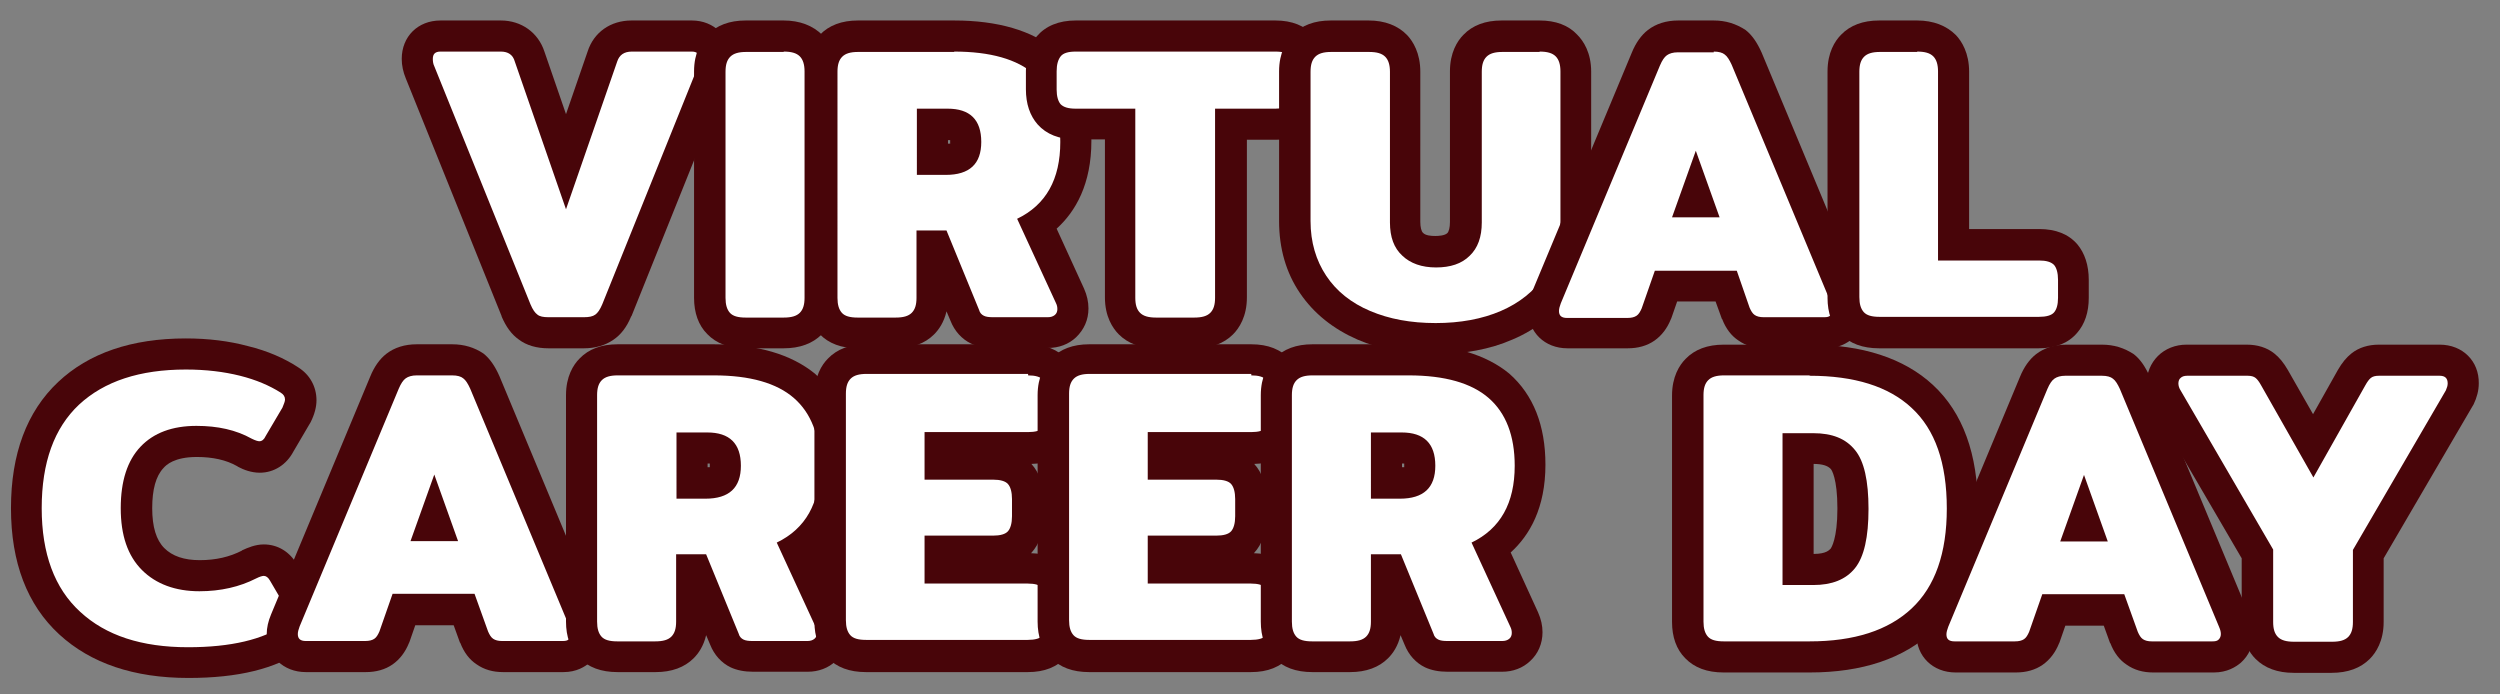
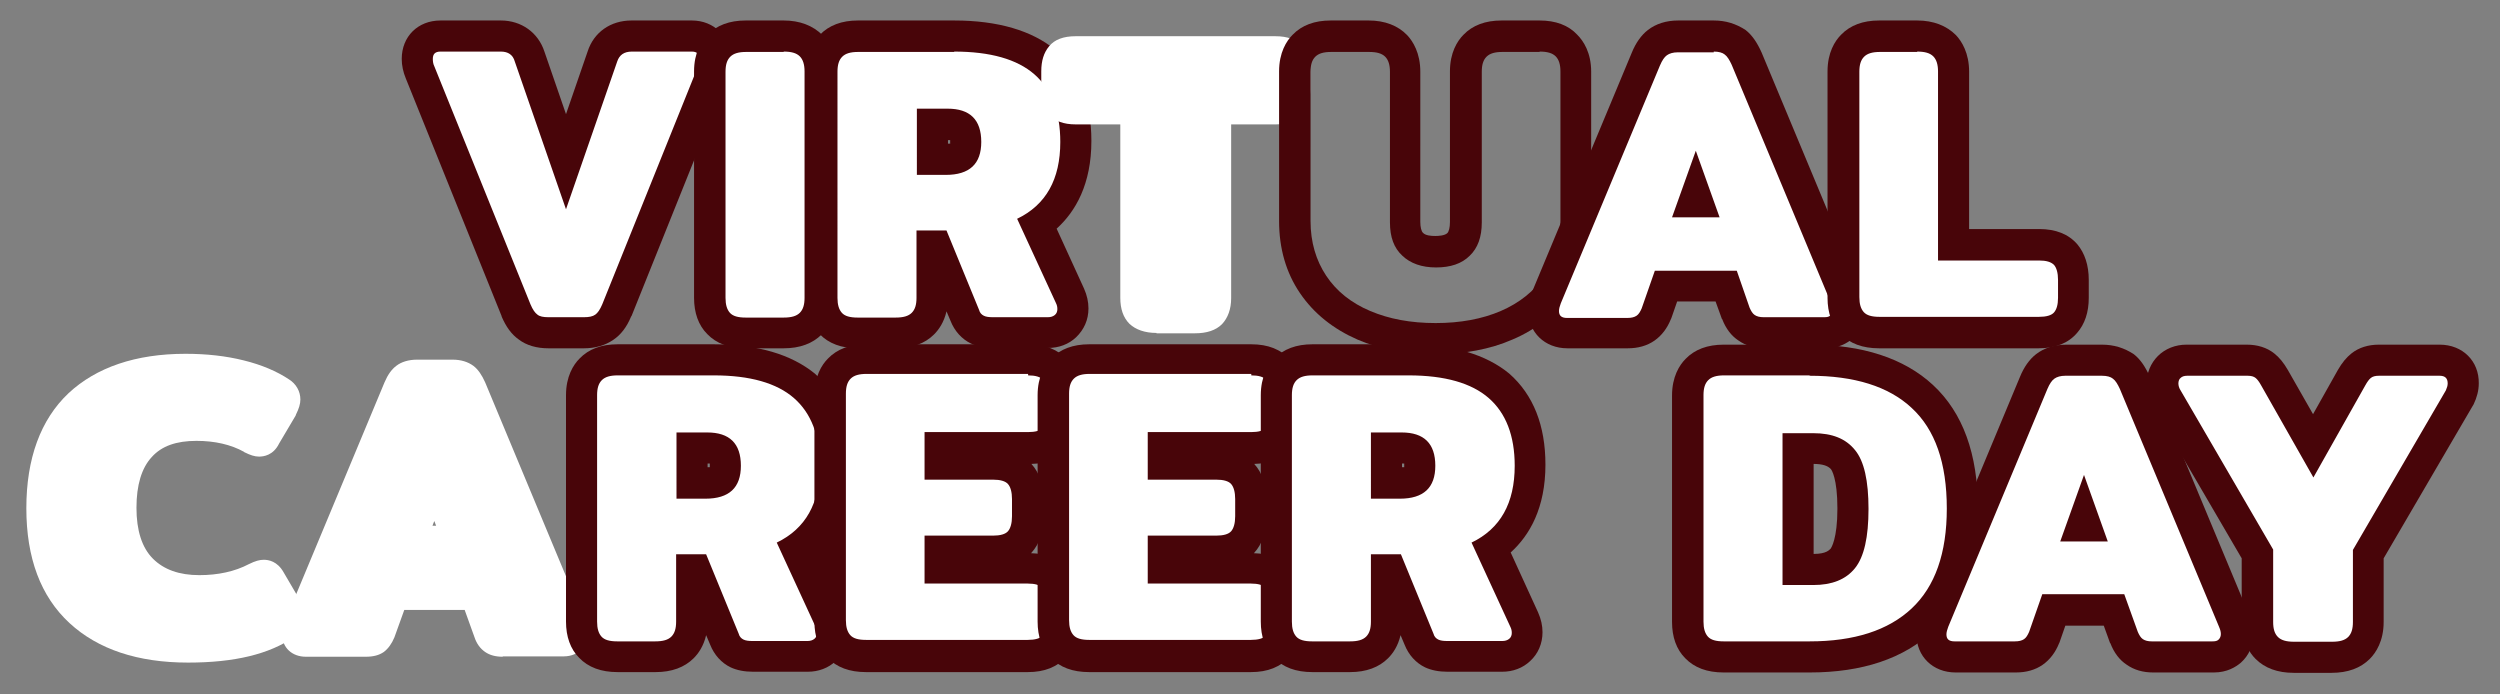
<svg xmlns="http://www.w3.org/2000/svg" version="1.1" id="Livello_1" x="0px" y="0px" viewBox="0 0 683.3 189.8" style="enable-background:new 0 0 683.3 189.8;" xml:space="preserve">
  <rect x="0" y="0" width="683.3" height="189.8" fill="#808080" stroke="none" />
  <style type="text/css">
	.st0{fill:#FFFFFF;}
	.st1{fill:#480509;}
</style>
  <g>
    <g>
      <path class="st0" d="M149.8,91c-2.3,0-4.1-0.5-5.6-1.6c-1.3-1-2.4-2.5-3.3-4.6l-26.3-65.1c-0.5-1.2-0.8-2.4-0.8-3.7    c0-3.7,2.6-6.3,6.4-6.3h16.5c3.8,0,6.8,2.1,7.9,5.6l9.9,28.7l10-28.8c1.1-3.5,4.1-5.6,8-5.6h16.5c3.8,0,6.4,2.6,6.4,6.3    c0,1.3-0.3,2.5-0.8,3.7l-26.1,65c-0.9,2.2-2,3.7-3.4,4.7c-1.4,1-3.3,1.5-5.5,1.5H149.8z" />
      <path class="st1" d="M189.1,14.1c1.4,0,2.1,0.7,2.1,2c0,0.7-0.1,1.4-0.4,2l-26.2,65.1c-0.6,1.4-1.2,2.3-1.9,2.8    c-0.7,0.5-1.7,0.7-3.1,0.7h-9.7c-1.4,0-2.4-0.2-3-0.7c-0.7-0.5-1.3-1.4-1.9-2.8l-26.3-65.1c-0.3-0.6-0.4-1.3-0.4-2    c0-1.4,0.7-2,2.1-2h16.5c2,0,3.3,0.9,3.8,2.7l14,40.4l14-40.4c0.6-1.8,1.9-2.7,4-2.7H189.1 M189.1,5.6h-16.5    c-5.7,0-10.3,3.2-12,8.5l-5.9,17.1l-5.9-17.1c-1.7-5.2-6.3-8.5-11.9-8.5h-16.5c-6.2,0-10.6,4.4-10.6,10.5c0,1.8,0.4,3.6,1.1,5.3    l26.2,65c0,0,0,0.1,0,0.1c1.2,2.8,2.7,4.9,4.7,6.3c2.1,1.6,4.9,2.4,8.1,2.4h9.7c3.1,0,5.8-0.8,8-2.3c2.1-1.4,3.7-3.5,4.9-6.4    c0,0,0-0.1,0.1-0.1l26.1-65c0.7-1.7,1.1-3.5,1.1-5.3C199.7,10.1,195.2,5.6,189.1,5.6L189.1,5.6z" />
    </g>
    <g>
      <path class="st0" d="M203.8,91c-3.3,0-5.8-0.9-7.4-2.6c-1.6-1.7-2.4-4-2.4-7V19.6c0-3,0.8-5.4,2.5-7.1c1.7-1.8,4.2-2.6,7.3-2.6    h10.4c3.3,0,5.8,0.9,7.4,2.6c1.6,1.7,2.5,4.1,2.5,7.1v61.9c0,3-0.9,5.4-2.5,7.1c-1.7,1.7-4.2,2.5-7.4,2.5H203.8z" />
      <path class="st1" d="M214.2,14.1c2.1,0,3.5,0.4,4.4,1.3c0.9,0.9,1.3,2.3,1.3,4.1v61.9c0,1.9-0.4,3.2-1.3,4.1    c-0.9,0.9-2.3,1.3-4.4,1.3h-10.4c-2.1,0-3.5-0.4-4.3-1.3c-0.8-0.9-1.2-2.2-1.2-4.1V19.6c0-1.9,0.4-3.2,1.3-4.1    c0.9-0.9,2.3-1.3,4.3-1.3H214.2 M214.2,5.6h-10.4c-4.4,0-7.9,1.3-10.4,3.9c-1.7,1.7-3.7,4.9-3.7,10v61.9c0,4.1,1.2,7.5,3.6,9.9    c2.5,2.6,6,3.9,10.5,3.9h10.4c4.4,0,7.9-1.3,10.4-3.8c1.7-1.7,3.8-4.9,3.8-10.1V19.6c0-5.1-2-8.3-3.6-10    C222.2,7,218.6,5.6,214.2,5.6L214.2,5.6z" />
    </g>
    <g>
      <path class="st0" d="M271.5,91c-1.7,0-3.1-0.3-4.3-0.8c-1.1-0.5-2.6-1.6-3.5-3.9l-7.8-19h-1.1v14.1c0,3-0.9,5.4-2.5,7.1    c-1.7,1.7-4.2,2.5-7.4,2.5h-10.4c-3.3,0-5.8-0.9-7.4-2.6c-1.6-1.7-2.4-4-2.4-7V19.6c0-3,0.8-5.4,2.5-7.1c1.7-1.8,4.2-2.6,7.3-2.6    h26.3c10.9,0,19.2,2.4,24.7,7.3c5.6,5,8.5,12.2,8.5,21.7c0,12.1-5.1,18.9-10.5,22.7l9,19.4c0.6,1.1,0.8,2.3,0.8,3.5    c0,1.8-0.7,3.5-2.1,4.7c-0.9,0.8-2.4,1.8-4.8,1.8H271.5z M258.5,43.5c4.6,0,5.5-1.6,5.5-4.7c0-3.7-1.2-4.8-4.9-4.8h-4.2v9.6H258.5    z" />
      <path class="st1" d="M260.8,14.1c9.9,0,17.2,2.1,21.9,6.2c4.7,4.1,7.1,10.3,7.1,18.5c0,10.2-3.9,17.2-11.8,21l10.6,23    c0.3,0.6,0.4,1.1,0.4,1.7c0,0.6-0.2,1.2-0.7,1.6c-0.5,0.4-1.1,0.6-1.9,0.6h-15c-1.1,0-1.9-0.1-2.5-0.4c-0.6-0.3-1.1-0.8-1.3-1.6    l-8.9-21.7h-8.2v18.4c0,1.9-0.4,3.2-1.3,4.1c-0.9,0.9-2.3,1.3-4.4,1.3h-10.4c-2.1,0-3.5-0.4-4.3-1.3c-0.8-0.9-1.2-2.2-1.2-4.1    V19.6c0-1.9,0.4-3.2,1.3-4.1c0.9-0.9,2.3-1.3,4.3-1.3H260.8 M250.6,47.8h7.9c6.5,0,9.7-3,9.7-9c0-6.1-3.1-9.1-9.2-9.1h-8.4V47.8     M260.8,5.6h-26.3c-4.4,0-7.9,1.3-10.4,3.9c-1.7,1.7-3.7,4.9-3.7,10v61.9c0,4.1,1.2,7.5,3.6,9.9c2.5,2.6,6,3.9,10.5,3.9h10.4    c4.4,0,7.9-1.3,10.4-3.8c1.3-1.3,2.7-3.3,3.4-6.3l1.1,2.6c1.1,2.8,3.1,5,5.6,6.2c1.7,0.8,3.8,1.2,6.1,1.2h15c2.9,0,5.6-1,7.6-2.9    c2.2-2.1,3.4-4.8,3.4-7.9c0-1.8-0.4-3.6-1.2-5.4l-7.5-16.4c5.2-4.7,9.5-12.2,9.5-24c0-10.7-3.3-19.1-9.9-24.9    C282.1,8.4,272.8,5.6,260.8,5.6L260.8,5.6z M259.1,39.3v-1c0.2,0,0.4,0,0.6,0c0,0.2,0,0.3,0,0.6c0,0.2,0,0.3,0,0.4    C259.5,39.2,259.3,39.2,259.1,39.3L259.1,39.3z" />
    </g>
    <g>
      <path class="st0" d="M316.1,91c-3.2,0-5.7-0.9-7.4-2.5c-1.7-1.7-2.5-4.1-2.5-7.1V34H294c-3.3,0-5.7-0.9-7.3-2.7    c-1.4-1.6-2.1-3.8-2.1-6.8v-5c0-2.9,0.7-5.1,2.1-6.8c1.5-1.9,4-2.8,7.3-2.8h54.6c3.3,0,5.7,0.9,7.3,2.7c1.4,1.6,2.2,4,2.2,6.9v5    c0,2.9-0.8,5.3-2.2,6.9c-1.6,1.7-4,2.6-7.2,2.6h-12.2v47.5c0,3-0.9,5.4-2.5,7.1c-1.7,1.7-4.2,2.5-7.4,2.5H316.1z" />
-       <path class="st1" d="M348.6,14.1c2,0,3.4,0.4,4.1,1.3c0.7,0.9,1.1,2.2,1.1,4.1v5c0,1.9-0.4,3.2-1.1,4c-0.7,0.8-2.1,1.2-4.1,1.2    h-16.5v51.7c0,1.9-0.4,3.2-1.3,4.1c-0.9,0.9-2.3,1.3-4.4,1.3h-10.4c-2.1,0-3.5-0.4-4.4-1.3c-0.9-0.9-1.3-2.2-1.3-4.1V29.7H294    c-2,0-3.3-0.4-4.1-1.2c-0.7-0.8-1.1-2.2-1.1-4v-5c0-1.9,0.4-3.2,1.1-4.1c0.7-0.9,2.1-1.3,4.1-1.3H348.6 M348.6,5.6H294    c-4.6,0-8.2,1.5-10.6,4.3c-2,2.4-3,5.6-3,9.5v5c0,4,1.1,7.2,3.2,9.6c2.4,2.7,5.9,4.1,10.5,4.1h7.9v43.2c0,5.2,2.1,8.4,3.8,10.1    c2.5,2.5,6,3.8,10.4,3.8h10.4c4.4,0,7.9-1.3,10.4-3.8c1.7-1.7,3.8-4.9,3.8-10.1V38.2h7.9c4.5,0,8-1.3,10.4-4    c2.2-2.4,3.3-5.7,3.3-9.7v-5c0-4-1.1-7.2-3.2-9.7C356.6,7,353.1,5.6,348.6,5.6L348.6,5.6z" />
    </g>
    <g>
-       <path class="st0" d="M392.4,92.6c-7.3,0-13.9-1.2-19.6-3.7c-5.9-2.5-10.6-6.3-13.9-11.1c-3.3-4.9-5-10.7-5-17.3V19.6    c0-3,0.8-5.4,2.5-7.1c1.7-1.8,4.2-2.6,7.3-2.6h10.4c3.3,0,5.8,0.9,7.4,2.6c1.6,1.7,2.5,4.1,2.5,7.1v41.2c0,2.8,0.7,4.8,2,6    c1.4,1.3,3.5,2,6.3,2c2.8,0,4.9-0.6,6.3-2c1.3-1.3,2-3.3,2-6.1V19.6c0-3,0.8-5.3,2.5-7.1c1.7-1.8,4.2-2.6,7.3-2.6h10.4    c3.2,0,5.7,0.9,7.4,2.6c1.7,1.7,2.6,4.1,2.6,7.1v40.9c0,6.6-1.7,12.5-5.1,17.4c-3.3,4.9-8,8.6-13.8,11.1    C406.2,91.4,399.7,92.6,392.4,92.6z" />
      <path class="st1" d="M420.8,14.1c2.1,0,3.5,0.4,4.4,1.3c0.9,0.9,1.3,2.3,1.3,4.1v40.9c0,5.8-1.4,10.8-4.3,15    c-2.9,4.2-6.9,7.4-12,9.6c-5.1,2.2-11.1,3.3-17.8,3.3c-6.8,0-12.7-1.1-17.9-3.3c-5.2-2.2-9.2-5.4-12-9.6c-2.8-4.2-4.3-9.2-4.3-15    V19.6c0-1.9,0.4-3.2,1.3-4.1c0.9-0.9,2.3-1.3,4.3-1.3h10.4c2.1,0,3.5,0.4,4.4,1.3c0.9,0.9,1.3,2.3,1.3,4.1v41.2c0,4,1.1,7,3.4,9.1    c2.2,2.1,5.3,3.2,9.2,3.2c3.9,0,7-1,9.2-3.2c2.2-2.1,3.3-5.1,3.3-9.1V19.6c0-1.9,0.4-3.2,1.3-4.1c0.9-0.9,2.3-1.3,4.3-1.3H420.8     M420.8,5.6h-10.4c-4.4,0-7.9,1.3-10.4,3.9c-1.7,1.7-3.7,4.9-3.7,10v41.2c0,1.5-0.3,2.6-0.7,3c-0.7,0.7-2.4,0.8-3.3,0.8    c-1.1,0-2.7-0.1-3.4-0.9c-0.4-0.4-0.7-1.5-0.7-2.9V19.6c0-5.1-2-8.3-3.6-10c-2.5-2.6-6.1-4-10.5-4h-10.4c-4.4,0-7.9,1.3-10.4,3.9    c-1.7,1.7-3.7,4.9-3.7,10v40.9c0,7.5,1.9,14.1,5.7,19.7c3.8,5.6,9.1,9.8,15.7,12.7c6.2,2.7,13.3,4,21.2,4c7.9,0,15-1.3,21.2-4    c6.6-2.8,11.9-7.1,15.7-12.6c3.9-5.6,5.8-12.3,5.8-19.8V19.6c0-5.2-2.1-8.4-3.8-10.1C428.7,6.9,425.2,5.6,420.8,5.6L420.8,5.6z" />
    </g>
    <g>
      <path class="st0" d="M482.2,91c-1.9,0-3.5-0.5-4.8-1.3c-1.3-0.9-2.3-2.2-2.9-4l-2.7-7.5h-16.5c0,0-2.7,7.5-2.7,7.5    c-0.7,1.7-1.7,3.1-2.9,4c-1.3,0.9-2.9,1.3-4.9,1.3h-16.5c-3.8,0-6.5-2.5-6.5-6.2c0-1.2,0.3-2.4,0.9-3.8l27.1-65    c0.9-2.1,1.9-3.5,3.2-4.5c1.4-1.1,3.4-1.7,5.7-1.7h9.7c2.3,0,4.2,0.6,5.7,1.7c1.3,1,2.3,2.5,3.2,4.5l27.1,65    c0.6,1.4,0.9,2.6,0.9,3.7c0,1.8-0.7,3.5-2,4.6c-0.8,0.7-2.3,1.6-4.5,1.6H482.2z M464,55.2l-0.5-1.3l-0.5,1.3H464z" />
      <path class="st1" d="M468.4,14.1c1.4,0,2.4,0.3,3,0.8c0.7,0.5,1.3,1.5,1.9,2.8l27.1,65c0.4,0.9,0.5,1.5,0.5,2    c0,0.6-0.2,1.1-0.6,1.5c-0.4,0.4-0.9,0.5-1.7,0.5h-16.6c-1,0-1.8-0.2-2.4-0.6c-0.6-0.4-1-1.1-1.4-2L474.7,74h-22.4l-3.6,10.3    c-0.4,0.9-0.8,1.6-1.4,2c-0.6,0.4-1.4,0.6-2.5,0.6h-16.5c-1.5,0-2.2-0.6-2.2-1.9c0-0.6,0.2-1.3,0.5-2.1l27.1-65    c0.6-1.4,1.2-2.3,1.9-2.8c0.7-0.5,1.7-0.8,3-0.8H468.4 M457,59.4h13l-6.5-18.2L457,59.4 M468.4,5.6h-9.7c-3.3,0-6.1,0.9-8.3,2.6    c-1.8,1.4-3.3,3.5-4.4,6.2l-27.1,65c-0.8,1.9-1.2,3.7-1.2,5.4c0,6,4.5,10.4,10.7,10.4h16.5c2.8,0,5.3-0.7,7.3-2.1    c2-1.4,3.5-3.4,4.5-5.9c0-0.1,0.1-0.1,0.1-0.2l1.6-4.6h10.5l1.7,4.7c0,0,0,0.1,0.1,0.1c1,2.6,2.5,4.6,4.5,5.9    c2,1.4,4.4,2.1,7.2,2.1h16.6c3.6,0,6-1.5,7.4-2.7c2.2-2,3.4-4.7,3.4-7.8c0-1.6-0.4-3.4-1.2-5.3l-27.1-65c-1.2-2.7-2.6-4.8-4.4-6.2    C474.5,6.5,471.7,5.6,468.4,5.6L468.4,5.6z" />
    </g>
    <g>
      <path class="st0" d="M513.6,91c-3.3,0-5.8-0.9-7.4-2.6c-1.6-1.7-2.4-4-2.4-7V19.6c0-3,0.8-5.3,2.5-7.1c1.7-1.8,4.2-2.6,7.3-2.6    H524c3.3,0,5.8,0.9,7.4,2.6c1.6,1.7,2.5,4.1,2.5,7.1V67h23.3c3.3,0,5.7,0.9,7.3,2.7c1.4,1.6,2.1,3.9,2.1,6.9v4.9    c0,2.9-0.7,5.2-2.1,6.8c-1.6,1.8-4,2.7-7.3,2.7H513.6z" />
      <path class="st1" d="M524,14.1c2.1,0,3.5,0.4,4.4,1.3c0.9,0.9,1.3,2.3,1.3,4.1v51.7h27.6c2,0,3.3,0.4,4.1,1.2    c0.7,0.8,1.1,2.2,1.1,4.1v4.9c0,1.9-0.4,3.2-1.1,4c-0.7,0.8-2.1,1.2-4.1,1.2h-43.6c-2.1,0-3.5-0.4-4.3-1.3    c-0.8-0.9-1.2-2.2-1.2-4.1V19.6c0-1.9,0.4-3.2,1.3-4.1c0.9-0.9,2.3-1.3,4.3-1.3H524 M524,5.6h-10.4c-4.4,0-7.9,1.3-10.4,3.9    c-1.7,1.7-3.7,4.9-3.7,10v61.9c0,4.1,1.2,7.5,3.6,9.9c2.5,2.6,6,3.9,10.5,3.9h43.6c4.6,0,8.1-1.4,10.5-4.2    c2.1-2.4,3.2-5.6,3.2-9.6v-4.9c0-4-1.1-7.3-3.1-9.7c-2.4-2.8-5.9-4.2-10.5-4.2h-19.1V19.6c0-5.1-2-8.3-3.6-10    C532,7,528.4,5.6,524,5.6L524,5.6z" />
    </g>
  </g>
  <g>
    <g>
      <g>
        <path class="st0" d="M51.4,181.1c-13.7,0-24.6-3.6-32.4-10.8c-7.9-7.3-11.8-17.8-11.8-31.4c0-13.6,3.9-24.2,11.5-31.4     c7.6-7.1,18.4-10.8,32-10.8c5.8,0,11.1,0.6,15.9,1.8c4.9,1.2,9.1,3,12.4,5.2c1.9,1.2,3.1,3.2,3.1,5.5c0,1.2-0.4,2.5-1.2,4.1     c0,0.1-0.1,0.2-0.1,0.3l-4.5,7.6c-1.6,3.3-4.3,3.6-5.5,3.6c-1.2,0-2.4-0.4-4-1.2c0,0-0.1,0-0.1-0.1c-3.6-2-8-3-13-3     c-5.5,0-9.5,1.4-12.2,4.4c-2.8,3-4.2,7.7-4.2,13.9c0,6.2,1.5,10.9,4.5,13.9c3,3,7.2,4.5,12.7,4.5c5.1,0,9.7-1,13.5-3     c1.8-0.9,3-1.2,4.1-1.2c1.3,0,3.7,0.4,5.4,3.4l4.8,8.2c0.8,1.3,1.2,2.7,1.2,4.1c0,1.4-0.5,3.5-3,5.3c0,0-0.1,0.1-0.1,0.1     C73.6,178.8,64.1,181.1,51.4,181.1z" />
-         <path class="st1" d="M50.8,101c5.5,0,10.4,0.6,14.8,1.7c4.4,1.1,8.1,2.7,11.1,4.6c0.8,0.5,1.2,1.1,1.2,1.9c0,0.5-0.3,1.2-0.7,2.2     l-4.6,7.8c-0.4,0.9-1,1.4-1.7,1.4c-0.4,0-1.1-0.2-2.1-0.7c-4.3-2.4-9.3-3.5-15.1-3.5c-6.6,0-11.7,1.9-15.3,5.7     c-3.6,3.8-5.4,9.4-5.4,16.8c0,7.4,1.9,13,5.8,16.9c3.8,3.8,9.1,5.8,15.7,5.8c5.8,0,11-1.2,15.5-3.5c1-0.5,1.7-0.7,2.1-0.7     c0.6,0,1.2,0.4,1.7,1.3l4.8,8.2c0.4,0.7,0.6,1.4,0.6,1.9c0,0.6-0.4,1.3-1.3,1.9c-6,4.1-14.8,6.2-26.5,6.2     c-12.7,0-22.5-3.2-29.5-9.7c-7-6.4-10.5-15.9-10.5-28.3c0-12.5,3.4-21.9,10.2-28.3C28.5,104.2,38.2,101,50.8,101 M50.8,92.5     c-14.8,0-26.5,4-34.9,11.9C7.3,112.5,3,124.1,3,138.9c0,14.8,4.4,26.4,13.2,34.5c8.6,7.9,20.4,11.9,35.3,11.9     c13.6,0,23.8-2.5,31.3-7.7c0.1-0.1,0.2-0.1,0.3-0.2c4.1-3.1,4.7-6.8,4.7-8.7c0-2.1-0.6-4.2-1.8-6.2l-4.8-8.2     c-2-3.5-5.3-5.5-9.1-5.5c-2.3,0-4.4,0.9-5.9,1.6c0,0-0.1,0-0.1,0.1c-3.3,1.7-7.1,2.6-11.5,2.6c-4.3,0-7.5-1.1-9.7-3.3     c-2.2-2.2-3.3-5.8-3.3-10.9c0-5.1,1-8.8,3.1-11c0.7-0.8,2.9-3,9.1-3c4.3,0,8,0.8,11,2.5c0.1,0.1,0.2,0.1,0.3,0.2     c1.5,0.8,3.6,1.6,5.9,1.6c3.9,0,7.3-2.2,9.2-5.8l4.4-7.5c0.1-0.2,0.2-0.3,0.3-0.5c1.1-2.2,1.6-4.2,1.6-6c0-3.7-1.8-7-5-9     c-3.8-2.5-8.4-4.5-13.7-5.8C62.6,93.2,56.9,92.5,50.8,92.5L50.8,92.5z" />
      </g>
      <g>
        <path class="st0" d="M137.4,179.5c-1.9,0-3.5-0.4-4.8-1.3c-1.3-0.9-2.3-2.2-2.9-4l-2.7-7.5h-16.5c0,0-2.7,7.5-2.7,7.5     c-0.7,1.7-1.7,3.1-2.9,4c-1.3,0.9-2.9,1.3-4.9,1.3H83.6c-3.8,0-6.5-2.5-6.5-6.2c0-1.2,0.3-2.4,0.9-3.8l27.1-65     c0.9-2.1,1.9-3.5,3.2-4.5c1.4-1.1,3.4-1.7,5.7-1.7h9.7c2.3,0,4.2,0.6,5.7,1.7c1.3,1,2.3,2.5,3.2,4.5l27.1,65     c0.6,1.4,0.9,2.6,0.9,3.7c0,1.8-0.7,3.5-2,4.6c-0.8,0.7-2.3,1.6-4.5,1.6H137.4z M119.2,143.7l-0.5-1.3l-0.5,1.3H119.2z" />
-         <path class="st1" d="M123.6,102.6c1.4,0,2.4,0.3,3,0.8c0.7,0.5,1.3,1.5,1.9,2.8l27.1,65c0.4,0.9,0.5,1.5,0.5,2     c0,0.6-0.2,1.1-0.6,1.5c-0.4,0.4-0.9,0.5-1.7,0.5h-16.6c-1,0-1.8-0.2-2.4-0.6c-0.6-0.4-1-1.1-1.4-2l-3.7-10.3h-22.4l-3.6,10.3     c-0.4,0.9-0.8,1.6-1.4,2c-0.6,0.4-1.4,0.6-2.5,0.6H83.6c-1.5,0-2.2-0.6-2.2-1.9c0-0.6,0.2-1.3,0.5-2.1l27.1-65     c0.6-1.4,1.2-2.3,1.9-2.8c0.7-0.5,1.7-0.8,3-0.8H123.6 M112.2,147.9h13l-6.5-18.2L112.2,147.9 M123.6,94.1h-9.7     c-3.3,0-6.1,0.9-8.3,2.6c-1.8,1.4-3.3,3.5-4.4,6.2l-27.1,65c-0.8,1.9-1.2,3.7-1.2,5.4c0,6,4.5,10.4,10.7,10.4H100     c2.8,0,5.3-0.7,7.3-2.1c2-1.4,3.5-3.4,4.5-5.9c0-0.1,0.1-0.1,0.1-0.2l1.6-4.6H124l1.7,4.7c0,0,0,0.1,0.1,0.1     c1,2.6,2.5,4.6,4.5,5.9c2,1.4,4.4,2.1,7.2,2.1H154c3.6,0,6-1.5,7.4-2.8c2.2-2,3.4-4.7,3.4-7.8c0-1.6-0.4-3.4-1.2-5.3l-27.1-65     c-1.2-2.7-2.6-4.8-4.4-6.2C129.7,95,126.9,94.1,123.6,94.1L123.6,94.1z" />
      </g>
      <g>
        <path class="st0" d="M205.8,179.5c-1.7,0-3.1-0.3-4.3-0.8c-1.1-0.5-2.6-1.6-3.5-3.9l-7.8-19h-1.1v14.1c0,3-0.9,5.4-2.5,7.1     c-1.7,1.7-4.2,2.5-7.4,2.5h-10.4c-3.3,0-5.8-0.9-7.4-2.6c-1.6-1.7-2.4-4-2.4-7v-61.9c0-3,0.8-5.4,2.5-7.1     c1.7-1.8,4.2-2.6,7.3-2.6h26.3c10.9,0,19.2,2.4,24.7,7.3c5.6,5,8.5,12.2,8.5,21.7c0,12.1-5.1,18.9-10.5,22.7l9,19.4     c0.6,1.1,0.8,2.3,0.8,3.5c0,1.8-0.7,3.5-2.1,4.7c-0.9,0.8-2.4,1.8-4.8,1.8H205.8z M192.8,132c4.6,0,5.5-1.6,5.5-4.7     c0-3.7-1.2-4.8-4.9-4.8h-4.2v9.6H192.8z" />
        <path class="st1" d="M195.1,102.6c9.9,0,17.2,2.1,21.9,6.2c4.7,4.1,7.1,10.3,7.1,18.5c0,10.2-3.9,17.2-11.8,21l10.6,23     c0.3,0.6,0.4,1.1,0.4,1.7c0,0.6-0.2,1.2-0.7,1.6c-0.5,0.4-1.1,0.6-1.9,0.6h-15c-1.1,0-1.9-0.1-2.5-0.4c-0.6-0.3-1.1-0.8-1.3-1.6     l-8.9-21.7h-8.2v18.4c0,1.9-0.4,3.2-1.3,4.1c-0.9,0.9-2.3,1.3-4.4,1.3h-10.4c-2.1,0-3.5-0.4-4.3-1.3c-0.8-0.9-1.2-2.2-1.2-4.1     v-61.9c0-1.9,0.4-3.2,1.3-4.1c0.9-0.9,2.3-1.3,4.3-1.3H195.1 M184.9,136.3h7.9c6.5,0,9.7-3,9.7-9c0-6.1-3.1-9.1-9.2-9.1h-8.4     V136.3 M195.1,94.1h-26.3c-4.4,0-7.9,1.3-10.4,3.9c-1.7,1.7-3.7,4.9-3.7,10v61.9c0,4.1,1.2,7.5,3.6,9.9c2.5,2.6,6,3.9,10.5,3.9     h10.4c4.4,0,7.9-1.3,10.4-3.8c1.3-1.3,2.7-3.3,3.4-6.3l1.1,2.6c1.1,2.8,3.1,5,5.6,6.2c1.7,0.8,3.8,1.2,6.1,1.2h15     c2.9,0,5.6-1,7.6-2.9c2.2-2.1,3.4-4.8,3.4-7.9c0-1.8-0.4-3.6-1.2-5.4l-7.5-16.4c5.2-4.7,9.5-12.2,9.5-24     c0-10.7-3.3-19.1-9.9-24.9C216.3,96.9,207.1,94.1,195.1,94.1L195.1,94.1z M193.4,127.7v-1c0.2,0,0.4,0,0.6,0c0,0.2,0,0.3,0,0.6     c0,0.2,0,0.3,0,0.4C193.8,127.7,193.6,127.7,193.4,127.7L193.4,127.7z" />
      </g>
      <g>
        <path class="st0" d="M236.7,179.5c-3.3,0-5.8-0.9-7.4-2.6c-1.6-1.7-2.4-4-2.4-7v-61.9c0-3,0.8-5.4,2.5-7.1     c1.7-1.8,4.2-2.6,7.3-2.6H281c3.3,0,5.7,0.9,7.3,2.7c1.4,1.6,2.1,3.9,2.1,6.9v4.9c0,3-0.7,5.3-2.1,6.9c-1.6,1.8-4,2.7-7.3,2.7     h-24.1v4.5h14.4c3.2,0,5.7,0.9,7.3,2.6c1.5,1.6,2.2,3.9,2.2,7v4.7c0,3.1-0.7,5.3-2.2,7c-1.6,1.7-4,2.6-7.3,2.6h-14.4v4.6h24     c3.3,0,5.7,0.9,7.3,2.7c1.4,1.6,2.1,3.9,2.1,6.9v4.9c0,2.9-0.7,5.2-2.1,6.8c-1.6,1.8-4,2.7-7.3,2.7H236.7z" />
        <path class="st1" d="M281,102.6c2,0,3.3,0.4,4.1,1.2c0.7,0.8,1.1,2.2,1.1,4.1v4.9c0,1.9-0.4,3.3-1.1,4.1     c-0.7,0.8-2.1,1.2-4.1,1.2h-28.3v13h18.7c2,0,3.4,0.4,4.1,1.2c0.7,0.8,1.1,2.2,1.1,4.1v4.7c0,1.9-0.4,3.3-1.1,4.1     c-0.7,0.8-2.1,1.2-4.1,1.2h-18.7v13.1h28.2c2,0,3.3,0.4,4.1,1.2c0.7,0.8,1.1,2.2,1.1,4.1v4.9c0,1.9-0.4,3.2-1.1,4     c-0.7,0.8-2.1,1.2-4.1,1.2h-44.2c-2.1,0-3.5-0.4-4.3-1.3c-0.8-0.9-1.2-2.2-1.2-4.1v-61.9c0-1.9,0.4-3.2,1.3-4.1     c0.9-0.9,2.3-1.3,4.3-1.3H281 M281,94.1h-44.3c-4.4,0-7.9,1.3-10.4,3.9c-1.7,1.7-3.7,4.9-3.7,10v61.9c0,4.1,1.2,7.5,3.6,9.9     c2.5,2.6,6,3.9,10.5,3.9h44.2c4.6,0,8.1-1.4,10.5-4.2c2.1-2.4,3.2-5.6,3.2-9.6v-4.9c0-4-1.1-7.3-3.1-9.7c-2.3-2.6-5.5-4-9.7-4.1     c0,0,0.1-0.1,0.1-0.1c2.2-2.4,3.3-5.7,3.3-9.8v-4.7c0-4.1-1.1-7.4-3.3-9.8c0,0,0,0,0,0c4.2-0.1,7.5-1.5,9.7-4.1     c2.1-2.4,3.2-5.7,3.2-9.7V108c0-4-1.1-7.3-3.1-9.7C289.1,95.5,285.6,94.1,281,94.1L281,94.1z" />
      </g>
      <g>
        <path class="st0" d="M297.7,179.5c-3.3,0-5.8-0.9-7.4-2.6c-1.6-1.7-2.4-4-2.4-7v-61.9c0-3,0.8-5.4,2.5-7.1     c1.7-1.8,4.2-2.6,7.3-2.6H342c3.3,0,5.7,0.9,7.3,2.7c1.4,1.6,2.1,3.9,2.1,6.9v4.9c0,3-0.7,5.3-2.1,6.9c-1.6,1.8-4,2.7-7.3,2.7     h-24.1v4.5h14.4c3.2,0,5.7,0.9,7.3,2.6c1.5,1.6,2.2,3.9,2.2,7v4.7c0,3.1-0.7,5.3-2.2,7c-1.6,1.7-4,2.6-7.3,2.6h-14.4v4.6h24     c3.3,0,5.7,0.9,7.3,2.7c1.4,1.6,2.1,3.9,2.1,6.9v4.9c0,2.9-0.7,5.2-2.1,6.8c-1.5,1.8-4,2.7-7.3,2.7H297.7z" />
        <path class="st1" d="M342,102.6c2,0,3.3,0.4,4.1,1.2c0.7,0.8,1.1,2.2,1.1,4.1v4.9c0,1.9-0.4,3.3-1.1,4.1     c-0.7,0.8-2.1,1.2-4.1,1.2h-28.3v13h18.7c2,0,3.4,0.4,4.1,1.2c0.7,0.8,1.1,2.2,1.1,4.1v4.7c0,1.9-0.4,3.3-1.1,4.1     c-0.7,0.8-2.1,1.2-4.1,1.2h-18.7v13.1h28.2c2,0,3.3,0.4,4.1,1.2c0.7,0.8,1.1,2.2,1.1,4.1v4.9c0,1.9-0.4,3.2-1.1,4     c-0.7,0.8-2.1,1.2-4.1,1.2h-44.2c-2.1,0-3.5-0.4-4.3-1.3c-0.8-0.9-1.2-2.2-1.2-4.1v-61.9c0-1.9,0.4-3.2,1.3-4.1     c0.9-0.9,2.3-1.3,4.3-1.3H342 M342,94.1h-44.3c-4.4,0-7.9,1.3-10.4,3.9c-1.7,1.7-3.7,4.9-3.7,10v61.9c0,4.1,1.2,7.5,3.6,9.9     c2.5,2.6,6,3.9,10.5,3.9h44.2c4.6,0,8.1-1.4,10.5-4.2c2.1-2.4,3.2-5.6,3.2-9.6v-4.9c0-4-1.1-7.3-3.2-9.7c-2.3-2.6-5.5-4-9.7-4.1     c0,0,0.1-0.1,0.1-0.1c2.2-2.4,3.3-5.7,3.3-9.8v-4.7c0-4.1-1.1-7.4-3.3-9.8c0,0,0,0,0,0c4.2-0.1,7.5-1.5,9.7-4.1     c2.1-2.4,3.2-5.7,3.2-9.7V108c0-4-1.1-7.3-3.1-9.7C350.1,95.5,346.6,94.1,342,94.1L342,94.1z" />
      </g>
      <g>
        <path class="st0" d="M395.6,179.5c-1.7,0-3.1-0.3-4.3-0.8c-1.1-0.5-2.6-1.6-3.5-3.9l-7.8-19h-1.1v14.1c0,3-0.8,5.4-2.5,7.1     c-1.7,1.7-4.2,2.5-7.4,2.5h-10.4c-3.3,0-5.8-0.9-7.4-2.6c-1.6-1.7-2.4-4-2.4-7v-61.9c0-3,0.8-5.4,2.5-7.1     c1.7-1.8,4.1-2.6,7.3-2.6H385c10.9,0,19.2,2.4,24.7,7.3c5.6,5,8.5,12.2,8.5,21.7c0,12.1-5.1,18.9-10.5,22.7l9,19.4     c0.6,1.1,0.8,2.3,0.8,3.5c0,1.8-0.7,3.5-2.1,4.7c-0.9,0.8-2.4,1.8-4.8,1.8H395.6z M382.6,132c4.6,0,5.5-1.6,5.5-4.7     c0-3.7-1.2-4.8-4.9-4.8h-4.2v9.6H382.6z" />
        <path class="st1" d="M385,102.6c9.9,0,17.2,2.1,21.9,6.2c4.7,4.1,7.1,10.3,7.1,18.5c0,10.2-3.9,17.2-11.8,21l10.6,23     c0.3,0.6,0.4,1.1,0.4,1.7c0,0.6-0.2,1.2-0.7,1.6c-0.5,0.4-1.1,0.6-1.9,0.6h-15c-1.1,0-1.9-0.1-2.5-0.4c-0.6-0.3-1.1-0.8-1.3-1.6     l-8.9-21.7h-8.2v18.4c0,1.9-0.4,3.2-1.3,4.1c-0.9,0.9-2.3,1.3-4.4,1.3h-10.4c-2.1,0-3.5-0.4-4.3-1.3c-0.8-0.9-1.2-2.2-1.2-4.1     v-61.9c0-1.9,0.4-3.2,1.3-4.1c0.9-0.9,2.3-1.3,4.3-1.3H385 M374.7,136.3h7.9c6.5,0,9.7-3,9.7-9c0-6.1-3.1-9.1-9.2-9.1h-8.4V136.3      M385,94.1h-26.3c-4.4,0-7.9,1.3-10.4,3.9c-1.7,1.7-3.7,4.9-3.7,10v61.9c0,4.1,1.2,7.5,3.6,9.9c2.5,2.6,6,3.9,10.5,3.9H369     c4.4,0,7.9-1.3,10.4-3.8c1.3-1.3,2.7-3.3,3.4-6.3l1.1,2.6c1.1,2.8,3.1,5,5.6,6.2c1.7,0.8,3.8,1.2,6.1,1.2h15c2.9,0,5.6-1,7.6-2.9     c2.2-2,3.4-4.8,3.4-7.9c0-1.8-0.4-3.6-1.2-5.4l-7.5-16.4c5.2-4.7,9.5-12.2,9.5-24c0-10.7-3.3-19.1-9.9-24.9     C406.2,96.9,396.9,94.1,385,94.1L385,94.1z M383.2,127.7v-1c0.2,0,0.4,0,0.6,0c0,0.2,0,0.3,0,0.6c0,0.2,0,0.3,0,0.4     C383.6,127.7,383.4,127.7,383.2,127.7L383.2,127.7z" />
      </g>
    </g>
    <g>
      <g>
        <path class="st0" d="M471.1,179.6c-3.3,0-5.8-0.9-7.4-2.6c-1.6-1.7-2.4-4-2.4-7v-61.9c0-3,0.8-5.4,2.5-7.1     c1.7-1.8,4.2-2.6,7.3-2.6h23.5c13.3,0,23.7,3.3,30.8,9.9c7.3,6.7,10.9,17,10.9,30.6c0,13.3-3.7,23.6-11,30.4     c-7.2,6.8-17.6,10.2-30.8,10.2H471.1z M495.6,155.6c3.8,0,6.4-1,8-3c1.3-1.6,2.8-5.2,2.8-13.5c0-8.3-1.5-11.9-2.8-13.5     c-1.6-2-4.3-3-8.1-3h-4.2v33.1H495.6z" />
        <path class="st1" d="M494.6,102.7c12.2,0,21.6,2.9,27.9,8.8c6.4,5.9,9.6,15,9.6,27.5c0,12.2-3.2,21.3-9.6,27.3     c-6.4,6-15.7,9-27.9,9h-23.5c-2.1,0-3.5-0.4-4.3-1.3c-0.8-0.9-1.2-2.2-1.2-4.1v-61.9c0-1.9,0.4-3.2,1.3-4.1     c0.9-0.9,2.3-1.3,4.3-1.3H494.6 M487.2,159.9h8.4c5.1,0,8.9-1.5,11.4-4.6c2.5-3.1,3.7-8.5,3.7-16.2c0-7.7-1.2-13.1-3.7-16.1     c-2.5-3.1-6.2-4.6-11.4-4.6h-8.4V159.9 M494.6,94.2h-23.5c-4.4,0-7.9,1.3-10.4,3.9c-1.7,1.7-3.7,4.9-3.7,10V170     c0,4.1,1.2,7.5,3.6,9.9c2.5,2.6,6,3.9,10.5,3.9h23.5c14.4,0,25.7-3.8,33.7-11.3c8.2-7.7,12.3-18.9,12.3-33.5     c0-14.9-4.1-26.2-12.3-33.8C520.4,97.9,509,94.2,494.6,94.2L494.6,94.2z M495.7,151.4v-24.6c2.4,0,3.9,0.5,4.7,1.4     c0.2,0.2,1.8,2.5,1.8,10.8c0,8.3-1.7,10.7-1.8,10.9C500,150.3,499.2,151.4,495.7,151.4L495.7,151.4z" />
      </g>
      <g>
        <path class="st0" d="M588.3,179.6c-1.9,0-3.5-0.5-4.8-1.3c-1.3-0.9-2.3-2.2-2.9-4l-2.7-7.5h-16.5c0,0-2.7,7.5-2.7,7.5     c-0.7,1.7-1.7,3.1-2.9,4c-1.3,0.9-2.9,1.3-4.9,1.3h-16.5c-3.8,0-6.5-2.5-6.5-6.2c0-1.2,0.3-2.4,0.9-3.8l27.1-65     c0.9-2.1,1.9-3.5,3.2-4.5c1.4-1.1,3.4-1.7,5.7-1.7h9.7c2.3,0,4.2,0.6,5.7,1.7c1.3,1,2.3,2.5,3.2,4.5l27.1,65     c0.6,1.4,0.9,2.6,0.9,3.7c0,1.8-0.7,3.5-2,4.6c-0.8,0.7-2.3,1.6-4.5,1.6H588.3z M570.1,143.8l-0.5-1.3l-0.5,1.3H570.1z" />
        <path class="st1" d="M574.5,102.7c1.4,0,2.4,0.3,3,0.8c0.7,0.5,1.3,1.5,1.9,2.8l27.1,65c0.4,0.9,0.5,1.5,0.5,2     c0,0.6-0.2,1.1-0.6,1.5c-0.4,0.4-0.9,0.5-1.7,0.5h-16.6c-1,0-1.8-0.2-2.4-0.6c-0.6-0.4-1-1.1-1.4-2l-3.7-10.3h-22.4l-3.6,10.3     c-0.4,0.9-0.8,1.6-1.4,2c-0.6,0.4-1.4,0.6-2.5,0.6h-16.5c-1.5,0-2.2-0.6-2.2-1.9c0-0.6,0.2-1.3,0.5-2.1l27.1-65     c0.6-1.4,1.2-2.3,1.9-2.8c0.7-0.5,1.7-0.8,3-0.8H574.5 M563.1,148h13l-6.5-18.2L563.1,148 M574.5,94.2h-9.7     c-3.3,0-6.1,0.9-8.3,2.6c-1.8,1.4-3.3,3.5-4.4,6.2l-27.1,65c-0.8,1.9-1.2,3.7-1.2,5.4c0,6,4.5,10.4,10.7,10.4h16.5     c2.8,0,5.3-0.7,7.3-2.1c2-1.4,3.5-3.4,4.5-5.9c0-0.1,0.1-0.1,0.1-0.2l1.6-4.6h10.5l1.7,4.7c0,0,0,0.1,0.1,0.1     c1,2.6,2.5,4.6,4.5,5.9c2,1.4,4.4,2.1,7.2,2.1h16.6c3.6,0,6-1.5,7.4-2.7c2.2-2,3.4-4.7,3.4-7.8c0-1.6-0.4-3.4-1.2-5.3l-27.1-65     c-1.2-2.7-2.6-4.8-4.4-6.2C580.6,95.1,577.8,94.2,574.5,94.2L574.5,94.2z" />
      </g>
      <g>
        <path class="st0" d="M627.1,179.6c-3.2,0-5.7-0.8-7.4-2.5s-2.5-4.1-2.5-7.1v-18.6L592.5,109c-0.8-1.3-1.3-2.7-1.3-4.2     c0-1.8,0.6-3.4,1.8-4.6c0.8-0.8,2.3-1.8,4.8-1.8h16.5c2,0,3.6,0.5,4.9,1.5c1,0.8,1.8,1.8,2.6,3.3l10.6,18.6l10.5-18.7     c0.7-1.4,1.6-2.5,2.6-3.2c1.3-1,2.9-1.5,4.9-1.5h16.6c3.8,0,6.5,2.6,6.5,6.4c0,1.2-0.3,2.5-1,3.8c0,0.1-0.1,0.2-0.1,0.2     l-24.8,42.6V170c0,3-0.9,5.4-2.5,7.1c-1.7,1.7-4.2,2.5-7.4,2.5H627.1z" />
        <path class="st1" d="M666.8,102.7c1.5,0,2.2,0.7,2.2,2.1c0,0.6-0.2,1.2-0.5,1.9l-25.4,43.6V170c0,1.9-0.4,3.2-1.3,4.1     c-0.9,0.9-2.3,1.3-4.4,1.3h-10.4c-2.1,0-3.5-0.4-4.4-1.3c-0.9-0.9-1.3-2.2-1.3-4.1v-19.8l-25.3-43.5c-0.4-0.6-0.6-1.3-0.6-1.9     s0.2-1.2,0.6-1.5c0.4-0.4,1-0.6,1.8-0.6h16.5c1,0,1.7,0.2,2.2,0.6c0.5,0.4,1,1.1,1.5,2l14.3,25.2l14.2-25.2c0.5-0.9,1-1.6,1.5-2     c0.5-0.4,1.2-0.6,2.2-0.6H666.8 M666.8,94.2h-16.6c-2.9,0-5.5,0.8-7.5,2.4c-1.4,1.1-2.6,2.6-3.7,4.5l-6.8,12.1l-6.9-12.1     c-1.1-1.9-2.3-3.4-3.7-4.5c-2-1.6-4.6-2.4-7.5-2.4h-16.5c-3,0-5.8,1.1-7.8,3.1c-2,2-3.1,4.7-3.1,7.6c0,2.2,0.7,4.4,1.9,6.4     l24.1,41.3V170c0,5.2,2.1,8.4,3.8,10.1c2.5,2.5,6,3.8,10.4,3.8h10.4c4.4,0,7.9-1.3,10.4-3.8c1.7-1.7,3.8-4.9,3.8-10.1v-17.4     l24.3-41.6c0.1-0.2,0.2-0.3,0.3-0.5c0.9-1.9,1.4-3.8,1.4-5.7C677.6,98.7,673.1,94.2,666.8,94.2L666.8,94.2z" />
      </g>
    </g>
  </g>
</svg>